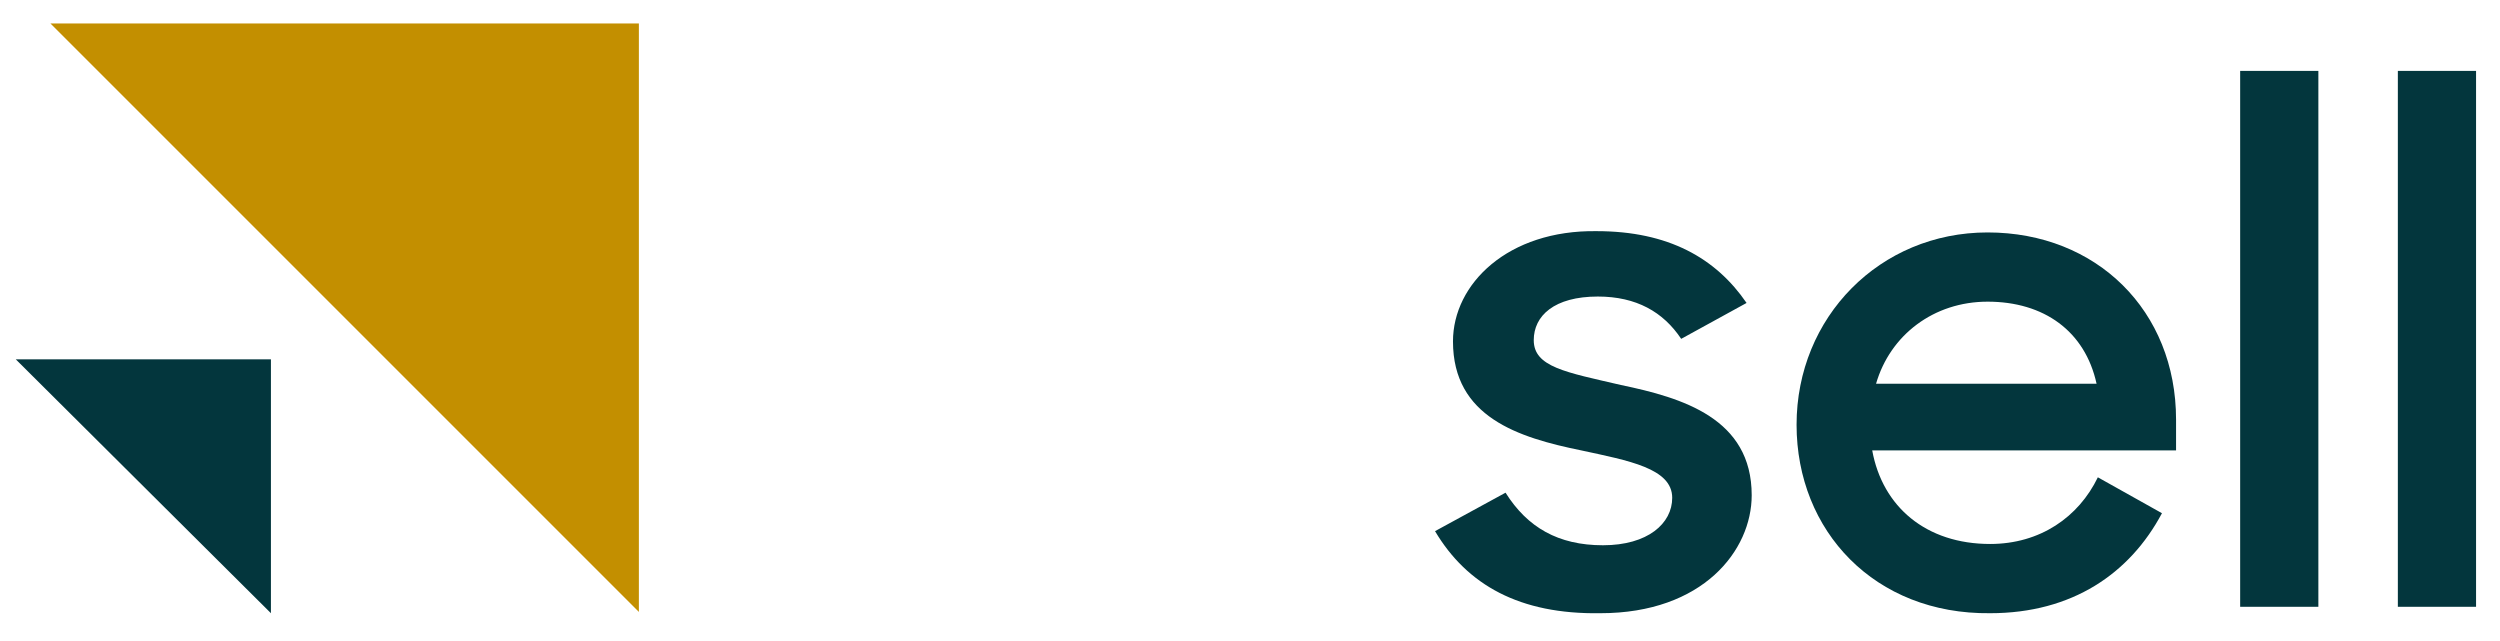
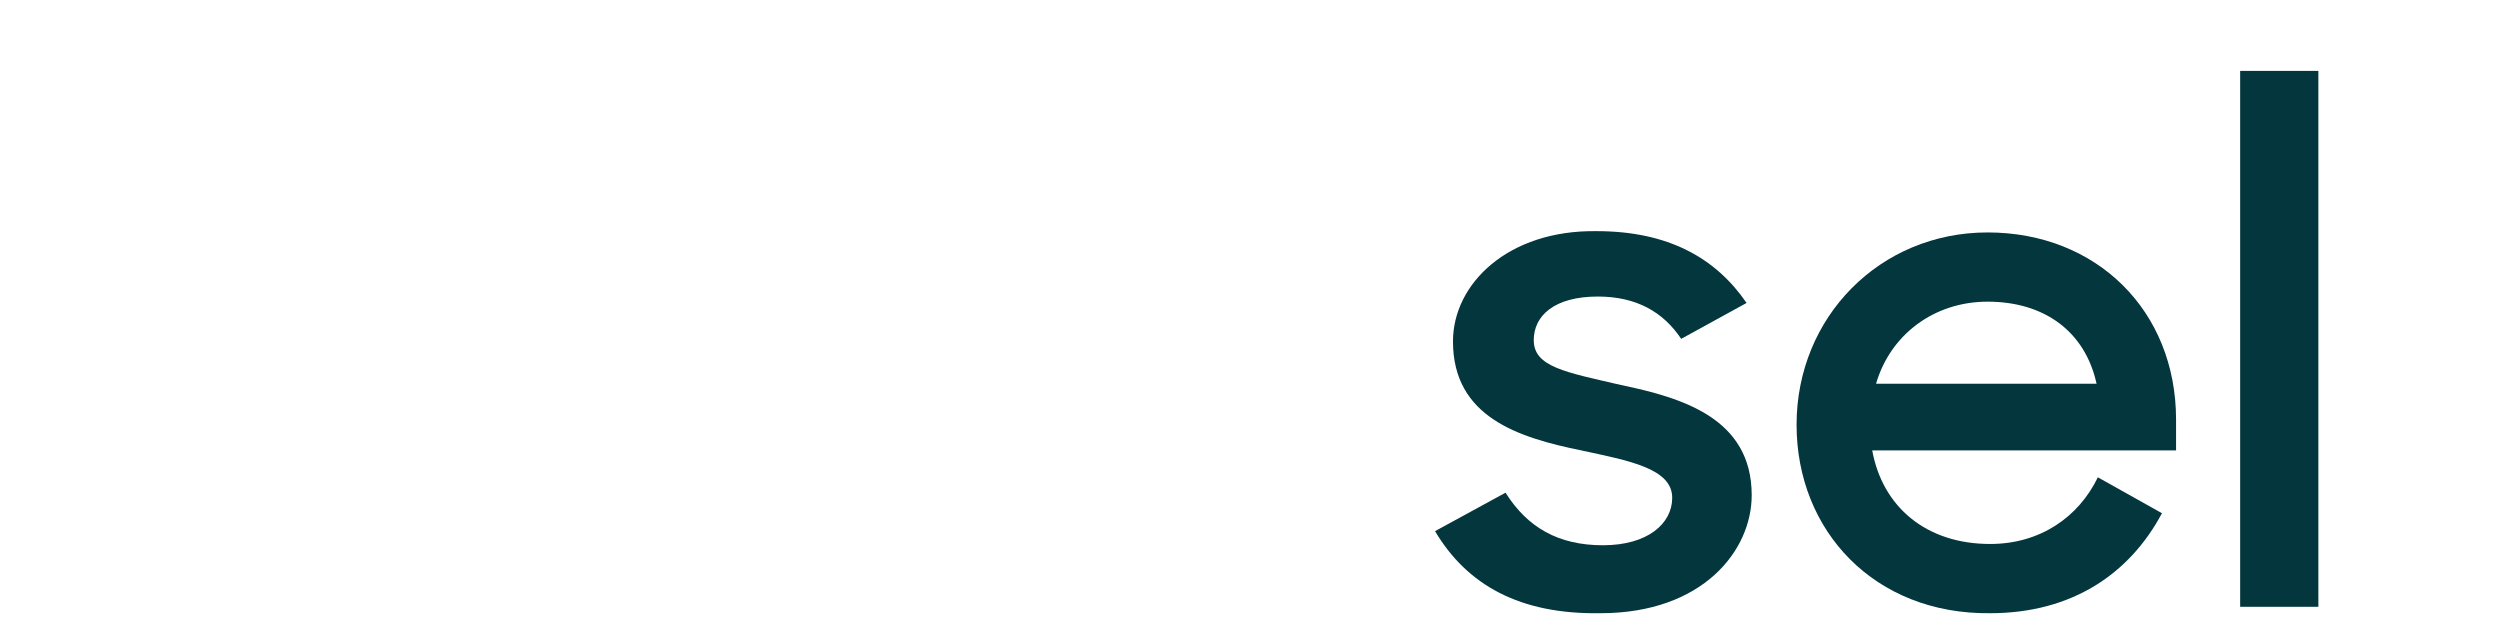
<svg xmlns="http://www.w3.org/2000/svg" width="78" height="20" viewBox="0 0 78 20" fill="none">
  <path d="M44.773 16.572L46.973 15.372C47.653 16.452 48.613 17.012 50.013 17.012C51.413 17.012 52.173 16.332 52.173 15.532C52.173 14.612 50.813 14.372 49.333 14.052C47.373 13.652 45.333 13.012 45.333 10.652C45.333 8.852 47.053 7.172 49.813 7.212C52.053 7.212 53.533 8.052 54.493 9.452L52.453 10.572C51.893 9.732 51.053 9.252 49.853 9.252C48.493 9.252 47.853 9.852 47.853 10.612C47.853 11.452 48.853 11.612 50.573 12.012C52.493 12.412 54.653 13.052 54.653 15.452C54.653 17.172 53.133 19.132 49.933 19.132C47.413 19.172 45.773 18.252 44.773 16.572Z" fill="#03363D" />
  <path d="M56.053 13.252C56.053 9.892 58.653 7.252 62.013 7.252C65.413 7.252 67.893 9.692 67.893 13.092V14.052H58.413C58.733 15.812 60.093 16.972 62.093 16.972C63.653 16.972 64.853 16.132 65.453 14.892L67.453 16.012C66.453 17.892 64.653 19.132 62.093 19.132C58.493 19.172 56.053 16.572 56.053 13.252ZM58.533 11.972H65.413C65.053 10.332 63.773 9.412 62.013 9.412C60.333 9.412 58.973 10.452 58.533 11.972Z" fill="#03363D" />
  <path d="M69.893 2.212H72.333V18.932H69.893V2.212Z" fill="#03363D" />
-   <path d="M74.813 2.212H77.253V18.932H74.813V2.212Z" fill="#03363D" />
-   <path d="M1.573 0.732H19.933V19.092L1.573 0.732Z" fill="#C38F00" />
-   <path d="M0.493 11.212H8.453V19.132L0.493 11.212Z" fill="#03363D" />
</svg>